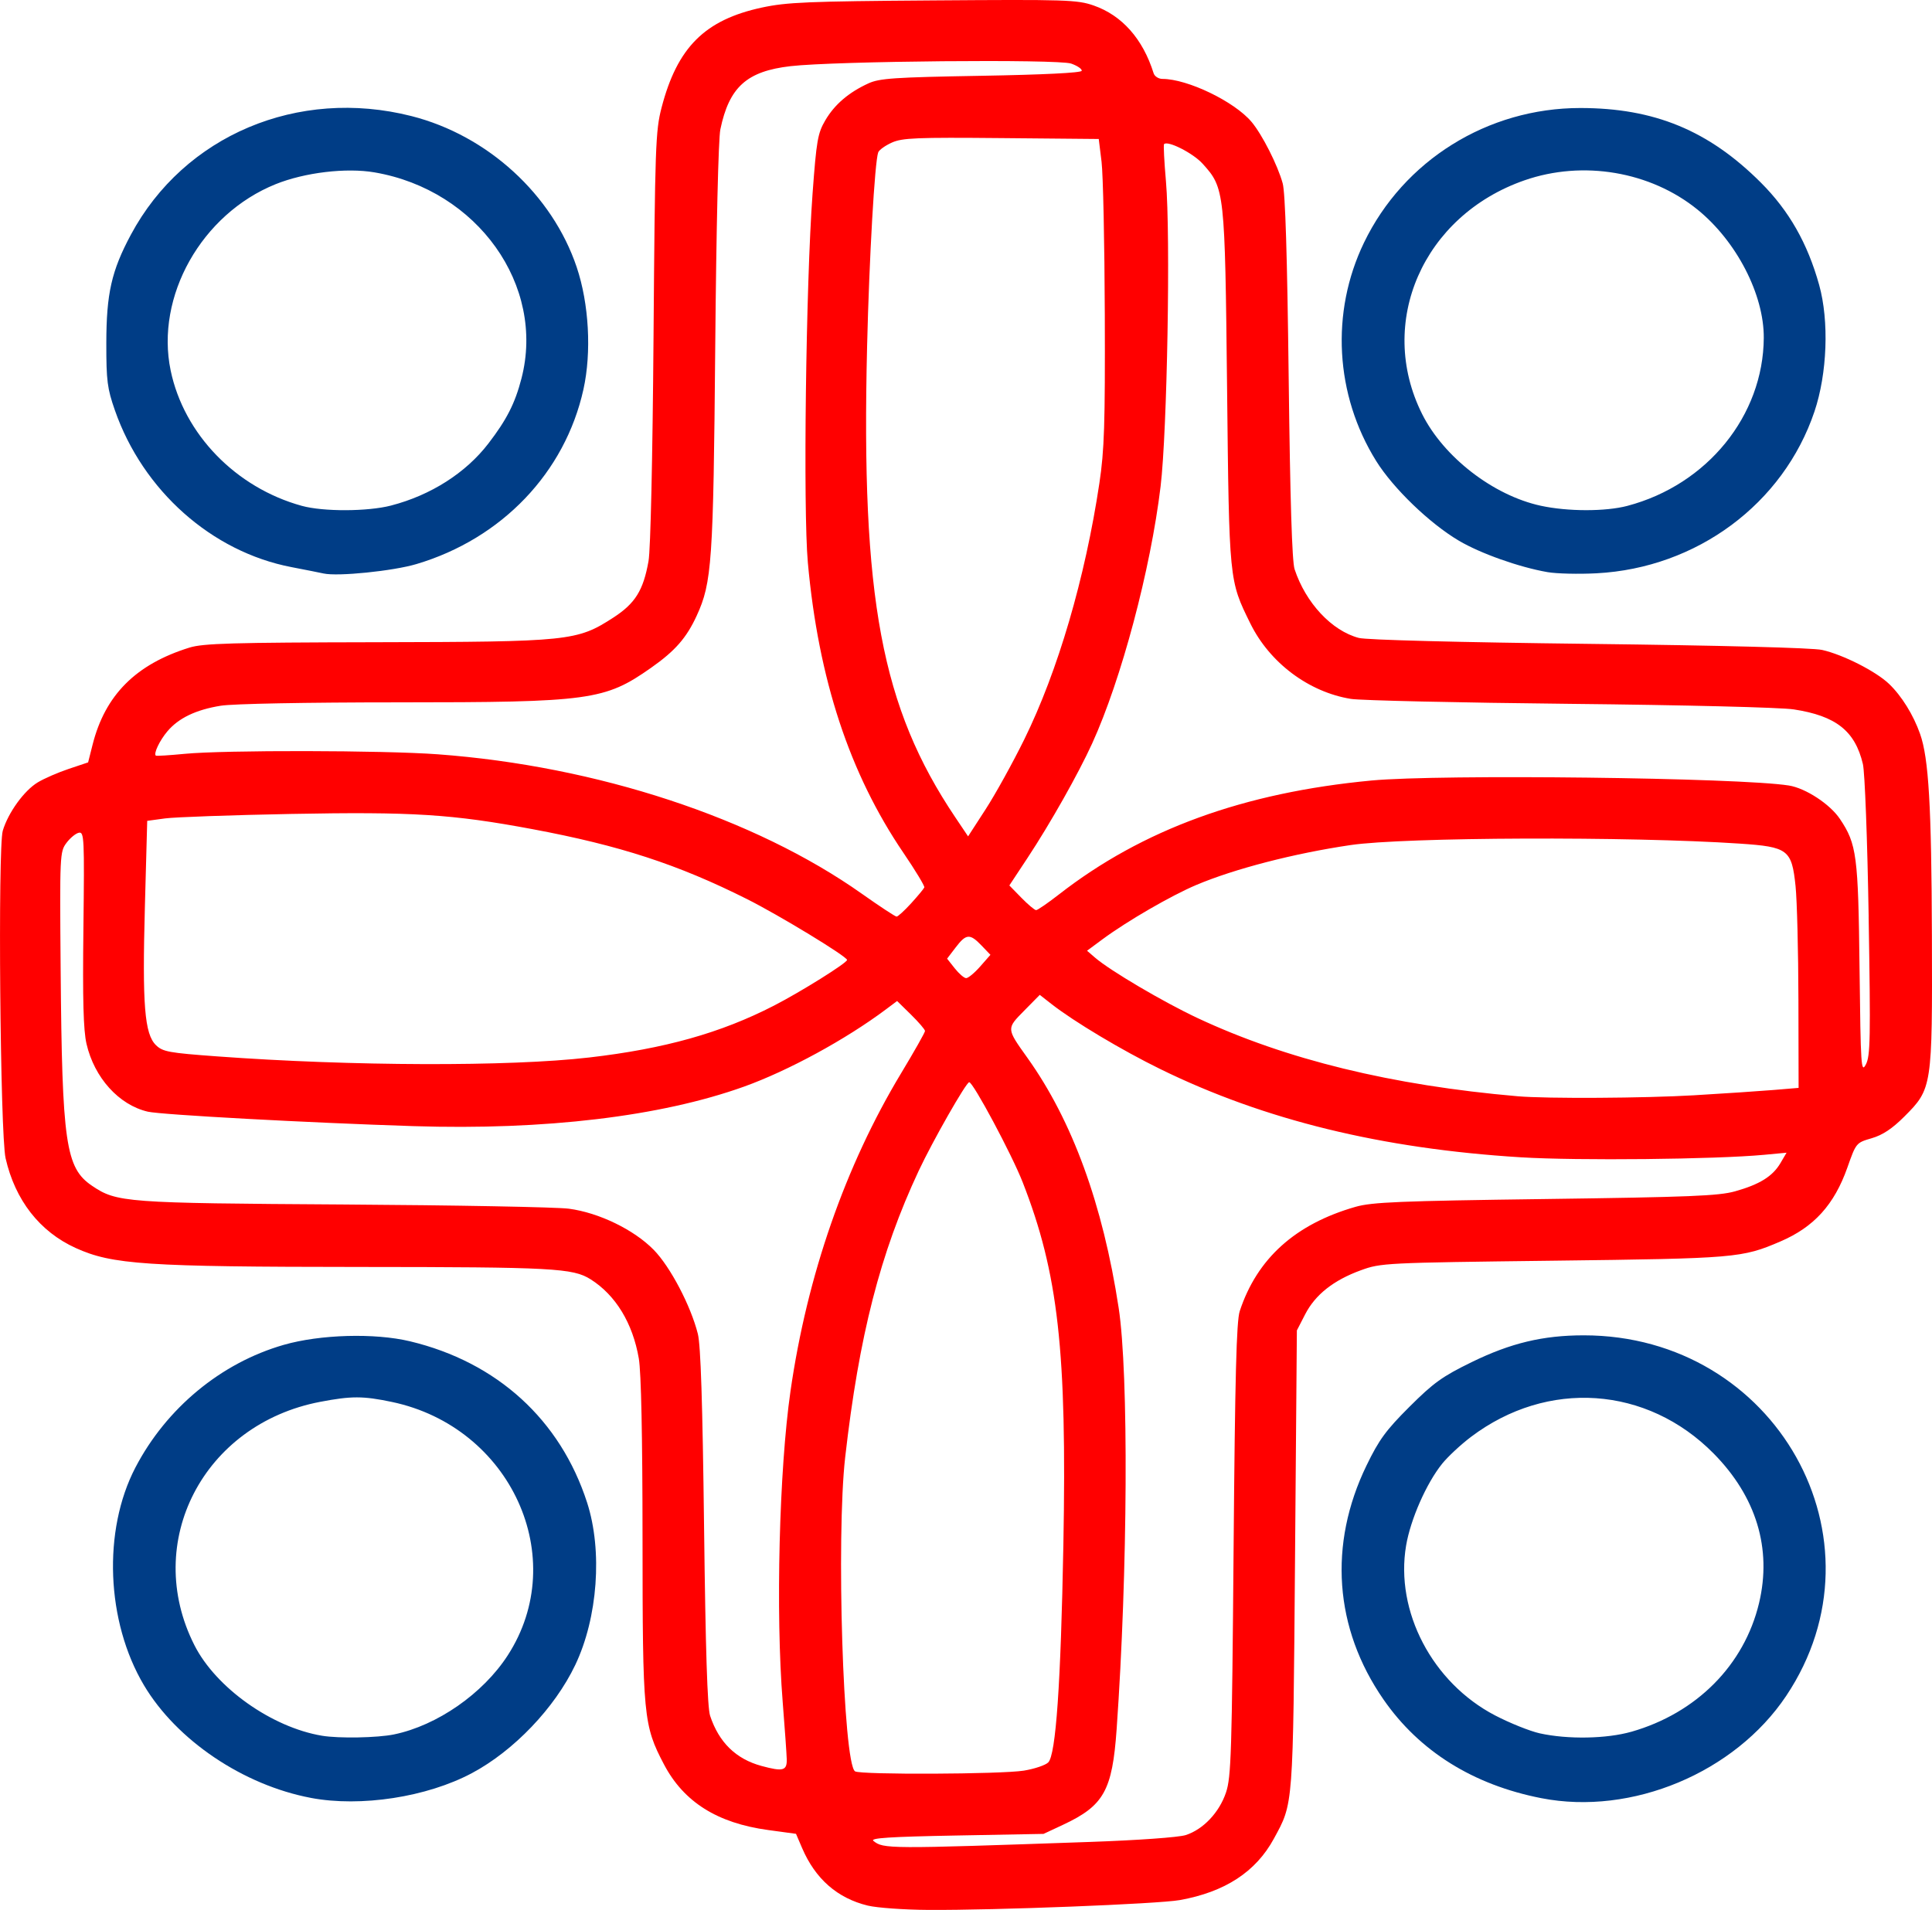
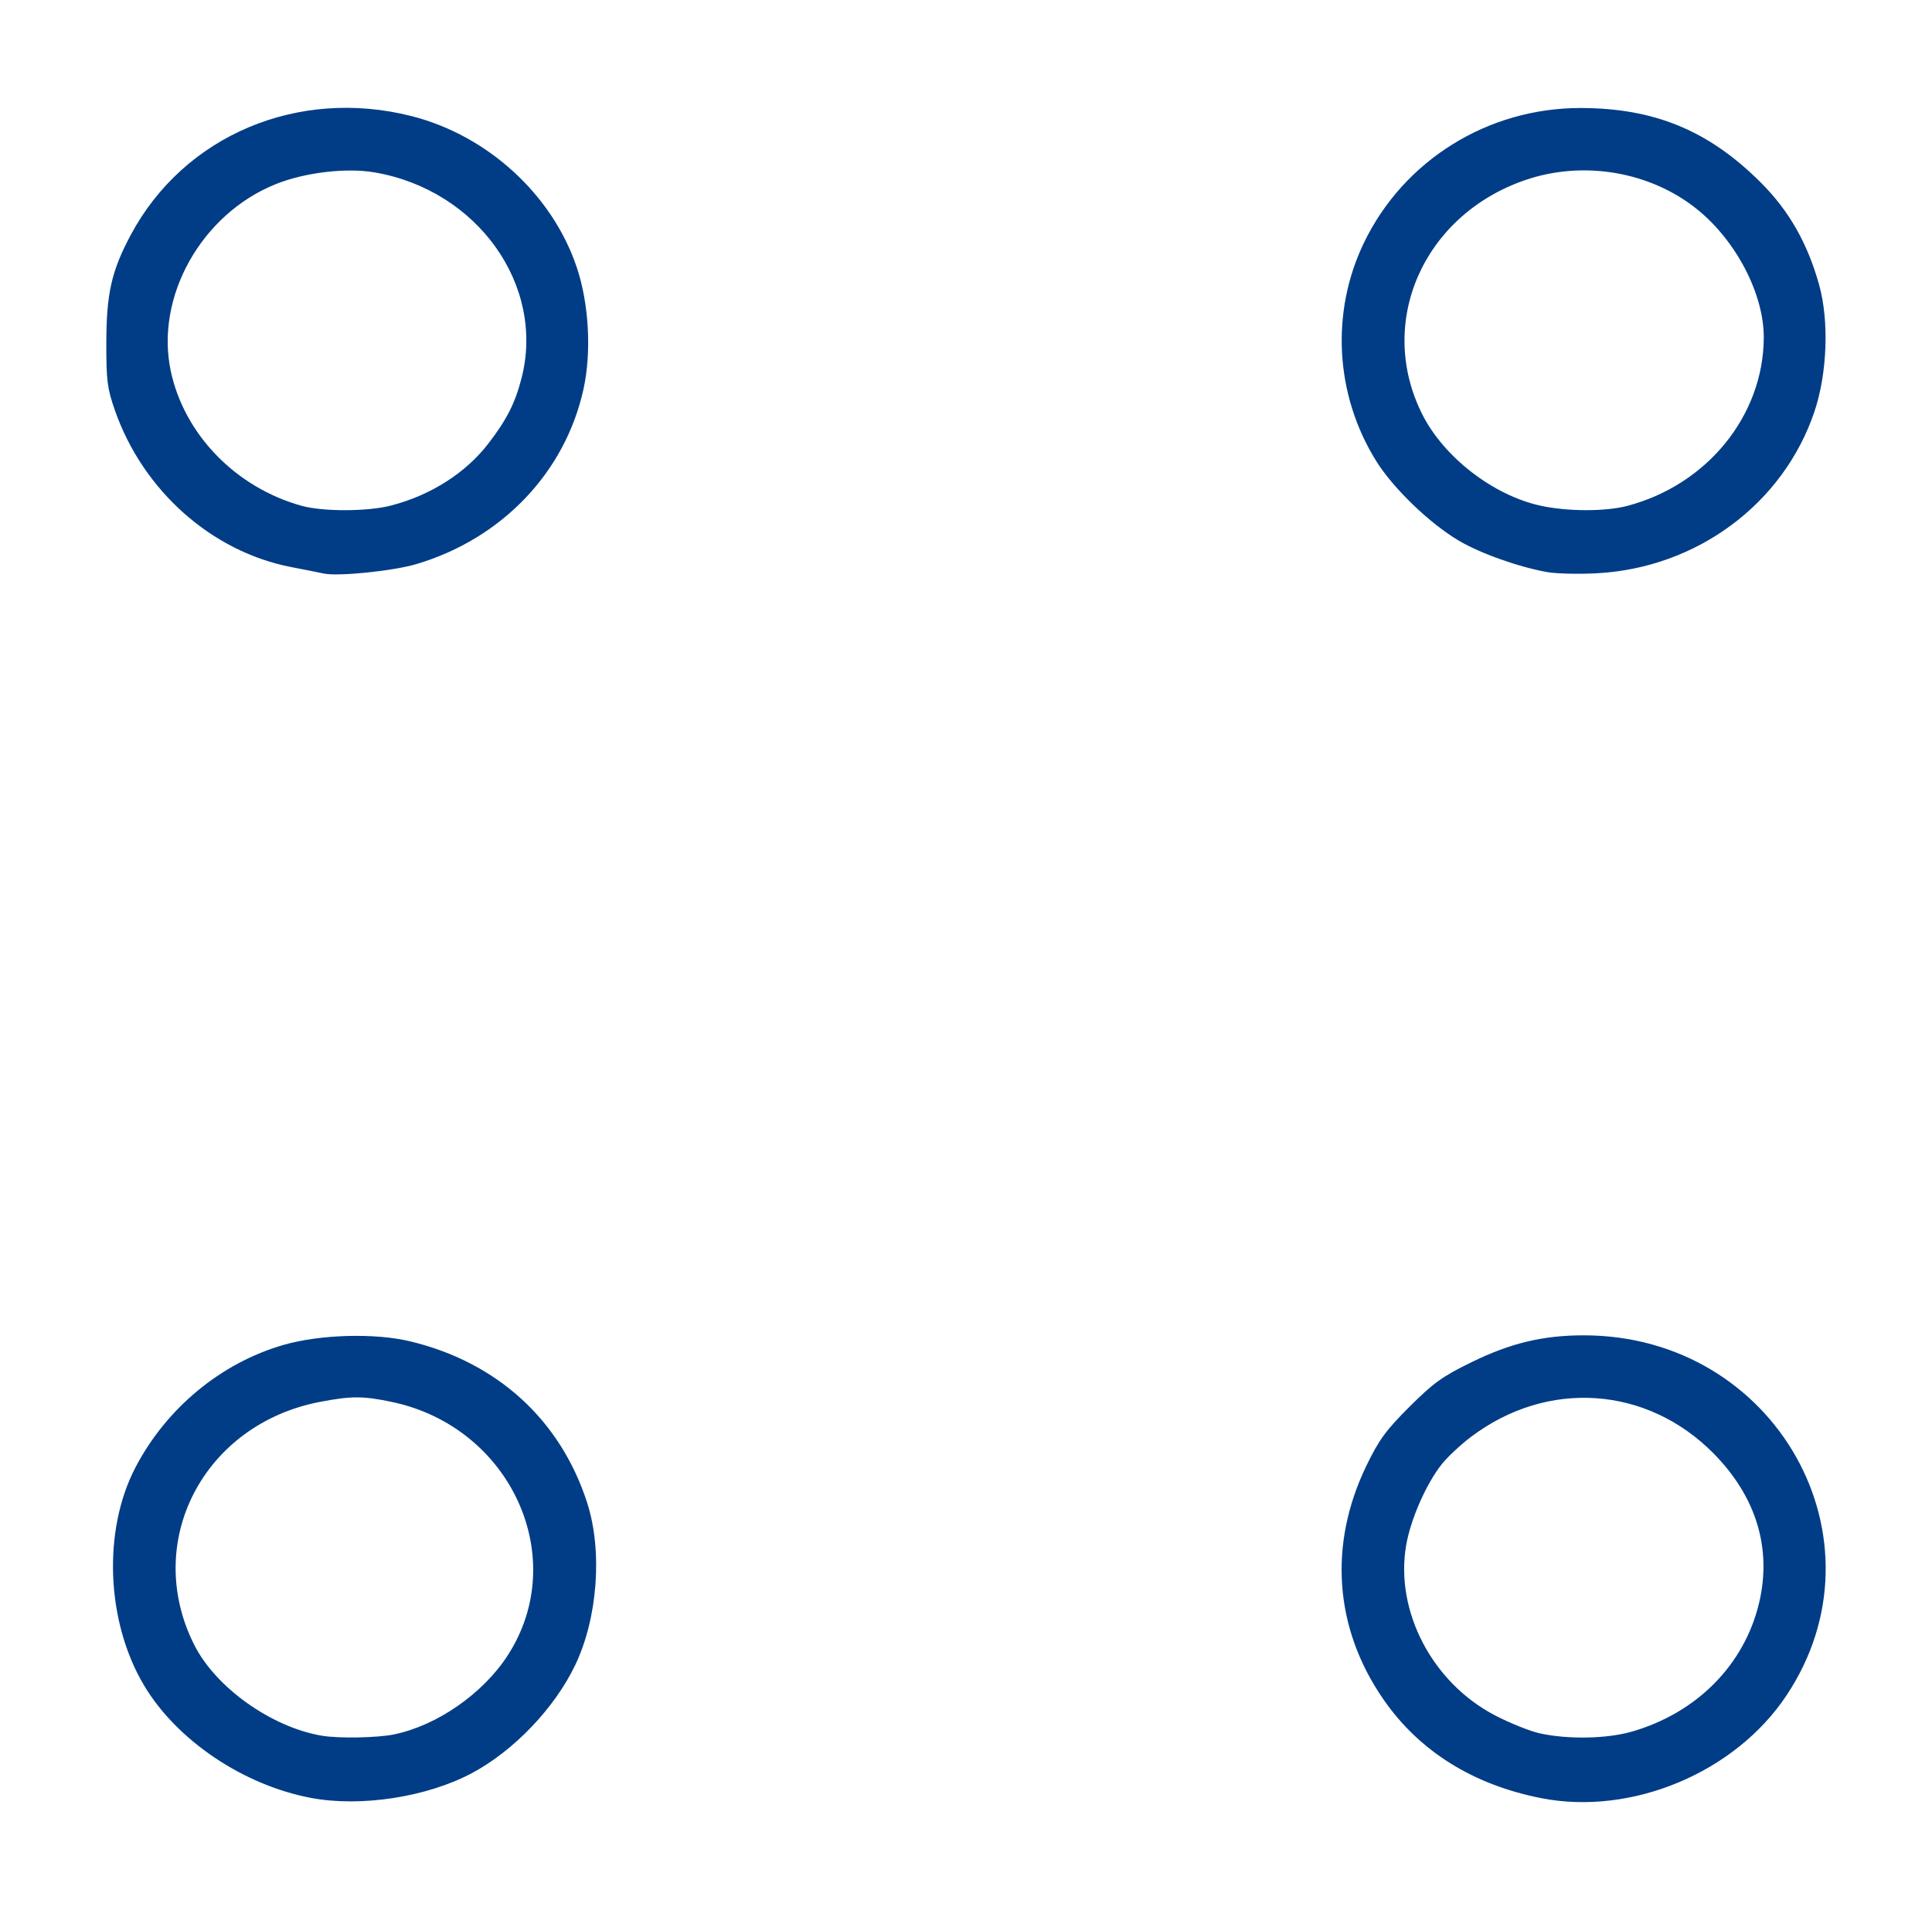
<svg xmlns="http://www.w3.org/2000/svg" xmlns:ns1="http://sodipodi.sourceforge.net/DTD/sodipodi-0.dtd" xmlns:ns2="http://www.inkscape.org/namespaces/inkscape" version="1.1" id="svg1" width="190.371" height="188.234" viewBox="0 0 190.371 188.234" ns1:docname="Frontilne.svg" ns2:version="1.4 (e7c3feb100, 2024-10-09)">
  <defs id="defs1" />
  <ns1:namedview id="namedview1" pagecolor="#505050" bordercolor="#ffffff" borderopacity="1" ns2:showpageshadow="0" ns2:pageopacity="0" ns2:pagecheckerboard="1" ns2:deskcolor="#505050" ns2:zoom="0.88591745" ns2:cx="273.16315" ns2:cy="11.85212" ns2:window-width="1920" ns2:window-height="1024" ns2:window-x="1920" ns2:window-y="0" ns2:window-maximized="1" ns2:current-layer="g1" />
  <g ns2:groupmode="layer" ns2:label="Image" id="g1" transform="translate(10.476,-462.475)">
    <path style="fill:#003d86;fill-opacity:1" d="m 20.169,639.667 c -6.686,-1.263 -13.241,-5.686 -16.461,-11.105 -3.727,-6.273 -4.078,-15.25 -0.839,-21.461 3.051,-5.852 8.44,-10.31 14.607,-12.083 3.592,-1.033 8.966,-1.185 12.446,-0.353 8.578,2.053 14.815,7.733 17.452,15.894 1.535,4.751 1.053,11.356 -1.169,16.011 -2.021,4.234 -6.054,8.455 -10.181,10.655 -4.435,2.364 -10.956,3.368 -15.856,2.443 z m 8.186,-6.259 c 4.244,-0.878 8.754,-4.014 11.194,-7.782 6.221,-9.606 0.319,-22.521 -11.418,-24.985 -2.834,-0.595 -3.985,-0.596 -7.065,-0.007 -11.513,2.203 -17.523,13.837 -12.387,23.979 2.127,4.2 7.616,8.097 12.572,8.926 1.661,0.278 5.472,0.208 7.104,-0.13 z m 113.056,6.287 c -6.736,-1.316 -12.033,-4.629 -15.568,-9.735 -4.848,-7.002 -5.445,-15.277 -1.663,-23.066 1.23,-2.534 1.916,-3.471 4.23,-5.778 2.369,-2.362 3.239,-2.987 6.122,-4.395 3.853,-1.882 7.033,-2.643 11.053,-2.643 18.925,0 30.232,20.144 19.944,35.532 -5.065,7.576 -15.223,11.823 -24.117,10.085 z m 8.866,-6.549 c 6.42,-1.836 11.118,-6.573 12.576,-12.678 1.281,-5.367 -0.273,-10.488 -4.475,-14.744 -6.572,-6.656 -16.372,-7.329 -23.904,-1.641 -1,0.755 -2.279,1.945 -2.843,2.644 -1.551,1.924 -3.116,5.478 -3.556,8.071 -1.098,6.481 2.588,13.52 8.767,16.738 1.458,0.759 3.442,1.555 4.41,1.768 2.757,0.608 6.579,0.54 9.026,-0.16 z M 21.411,518.996 c -0.352,-0.079 -1.779,-0.362 -3.172,-0.63 -7.85,-1.51 -14.63,-7.535 -17.394,-15.456 -0.751,-2.151 -0.848,-2.91 -0.845,-6.591 C 0.004,491.408 0.51,489.168 2.424,485.599 c 5.244,-9.781 16.458,-14.521 27.642,-11.684 7.5,1.903 13.879,7.736 16.285,14.892 1.211,3.603 1.474,8.376 0.664,12.038 -1.817,8.207 -8.04,14.718 -16.458,17.222 -2.31,0.687 -7.75,1.239 -9.145,0.928 z m 6.648,-6.699 c 3.911,-1.013 7.361,-3.212 9.588,-6.111 1.811,-2.358 2.623,-3.955 3.26,-6.411 2.375,-9.164 -4.328,-18.57 -14.471,-20.31 -2.802,-0.481 -6.892,0.007 -9.756,1.163 -7.292,2.943 -11.863,11.061 -10.34,18.364 1.308,6.272 6.418,11.545 12.926,13.337 2.115,0.582 6.487,0.567 8.794,-0.031 z m 113.957,6.565 c -2.789,-0.484 -6.594,-1.832 -8.733,-3.094 -2.893,-1.708 -6.487,-5.173 -8.165,-7.873 -4.045,-6.51 -4.498,-14.642 -1.197,-21.495 3.911,-8.12 12.193,-13.28 21.316,-13.28 7.295,0 12.648,2.21 17.79,7.346 2.779,2.775 4.605,5.982 5.75,10.094 0.99,3.555 0.797,8.737 -0.466,12.48 -3.065,9.087 -11.582,15.411 -21.461,15.935 -1.76,0.093 -3.935,0.042 -4.834,-0.113 z m 7.874,-6.535 c 7.857,-2.079 13.381,-8.887 13.429,-16.55 0.027,-4.273 -2.685,-9.525 -6.528,-12.643 -4.639,-3.764 -11.29,-4.891 -17.048,-2.888 -9.992,3.475 -14.605,14.008 -10.089,23.035 2.122,4.243 7.007,8.02 11.685,9.037 2.659,0.578 6.39,0.582 8.552,0.01 z" id="path1" ns1:nodetypes="ssssssssscsscssccssssssssssssssssssssssssssssssscssssssssssssssssssssss" />
-     <path style="fill:#ff0000" d="m 75.041,650.283 c -3.004,-0.729 -5.176,-2.63 -6.479,-5.67 l -0.603,-1.406 -2.748,-0.375 c -5.012,-0.683 -8.316,-2.765 -10.26,-6.464 -2.027,-3.858 -2.109,-4.713 -2.115,-22.249 -0.004,-10.161 -0.133,-16.393 -0.367,-17.76 -0.599,-3.485 -2.283,-6.249 -4.758,-7.807 -1.739,-1.095 -3.715,-1.2 -22.681,-1.212 -21.142,-0.013 -24.442,-0.233 -28.041,-1.865 -3.547,-1.608 -5.974,-4.714 -6.915,-8.851 -0.534,-2.345 -0.775,-30.612 -0.276,-32.279 0.536,-1.789 2.103,-3.954 3.449,-4.765 0.626,-0.378 1.998,-0.975 3.049,-1.327 l 1.91,-0.64 0.445,-1.76 c 1.234,-4.882 4.263,-7.915 9.54,-9.553 1.354,-0.42 4.184,-0.502 18.4,-0.53 19.046,-0.038 19.791,-0.115 23.351,-2.416 2.173,-1.404 2.974,-2.689 3.486,-5.589 0.2,-1.135 0.4,-10.111 0.492,-22.072 0.144,-18.827 0.197,-20.322 0.793,-22.614 1.546,-5.937 4.262,-8.648 9.88,-9.858 2.451,-0.528 4.544,-0.616 16.878,-0.705 13.128,-0.096 14.197,-0.062 15.815,0.501 2.798,0.974 4.853,3.295 5.91,6.676 0.096,0.308 0.488,0.56 0.871,0.56 2.47,0 7.09,2.228 8.777,4.233 1.05,1.248 2.583,4.273 3.072,6.065 0.255,0.935 0.446,7.123 0.589,19.142 0.144,12.091 0.33,18.119 0.583,18.884 1.099,3.323 3.663,6.066 6.327,6.769 0.755,0.199 9.813,0.433 22.696,0.586 13.094,0.156 22.031,0.389 22.958,0.598 2.064,0.466 5.293,2.104 6.59,3.343 1.243,1.188 2.397,3.047 3.063,4.936 0.849,2.405 1.123,7.094 1.164,19.924 0.049,14.888 0.025,15.042 -2.718,17.785 -1.199,1.199 -2.135,1.82 -3.22,2.136 -1.525,0.445 -1.532,0.453 -2.39,2.885 -1.294,3.666 -3.291,5.869 -6.607,7.291 -3.787,1.623 -4.347,1.671 -22.36,1.892 -16.656,0.205 -16.996,0.222 -18.984,0.947 -2.686,0.98 -4.481,2.401 -5.478,4.337 l -0.817,1.588 -0.182,22.569 c -0.199,24.591 -0.152,23.97 -2.088,27.529 -1.776,3.263 -4.817,5.247 -9.264,6.044 -2.143,0.384 -18.182,1.012 -24.785,0.969 -2.376,-0.015 -5.053,-0.206 -5.95,-0.423 z m 21.79,-6.274 c 4.815,-0.168 8.829,-0.454 9.529,-0.679 1.725,-0.555 3.311,-2.233 3.97,-4.201 0.506,-1.51 0.58,-3.875 0.746,-23.915 0.142,-17.117 0.282,-22.535 0.606,-23.52 1.706,-5.184 5.479,-8.583 11.412,-10.281 1.623,-0.464 4.324,-0.576 18.697,-0.769 14.225,-0.192 17.092,-0.308 18.702,-0.76 2.416,-0.678 3.699,-1.475 4.465,-2.775 l 0.606,-1.03 -2.206,0.207 c -4.781,0.449 -18.406,0.59 -23.966,0.247 -13.725,-0.846 -25.284,-3.673 -35.52,-8.687 -3.8,-1.861 -8.528,-4.688 -10.747,-6.425 l -1.147,-0.898 -1.537,1.56 c -1.758,1.785 -1.762,1.728 0.326,4.655 4.42,6.194 7.427,14.438 8.985,24.635 0.993,6.498 0.899,25.958 -0.2,41.524 -0.428,6.054 -1.259,7.537 -5.28,9.418 l -1.92,0.898 -8.61,0.16 c -6.525,0.121 -8.501,0.249 -8.16,0.526 0.987,0.801 1.367,0.803 21.25,0.11 z m -6.418,-7.031 c 1.046,-0.171 2.126,-0.535 2.4,-0.809 0.752,-0.751 1.238,-7.738 1.491,-21.436 0.354,-19.146 -0.502,-26.771 -4.012,-35.748 -1.068,-2.732 -4.874,-9.852 -5.267,-9.852 -0.299,0 -3.605,5.802 -4.985,8.748 -3.779,8.072 -5.871,16.23 -7.235,28.212 -0.895,7.862 -0.197,30.139 0.969,30.955 0.5,0.349 14.434,0.291 16.638,-0.07 z m -23.367,-1.133 c -0.014,-0.524 -0.194,-3.067 -0.4,-5.652 -0.7,-8.766 -0.345,-22.876 0.77,-30.62 1.641,-11.396 5.397,-22.192 10.895,-31.317 1.298,-2.154 2.36,-4.032 2.36,-4.173 0,-0.141 -0.619,-0.864 -1.375,-1.606 l -1.375,-1.349 -1.105,0.828 c -3.966,2.97 -9.632,6.052 -13.998,7.617 -8.195,2.936 -19.612,4.3 -32.548,3.887 -10.379,-0.331 -24.864,-1.12 -26.18,-1.425 -2.848,-0.661 -5.274,-3.346 -6.043,-6.691 -0.307,-1.336 -0.387,-4.312 -0.304,-11.36 0.105,-8.945 0.077,-9.543 -0.446,-9.44 -0.307,0.06 -0.858,0.512 -1.225,1.004 -0.652,0.874 -0.665,1.161 -0.572,12.48 0.141,17.129 0.492,19.551 3.088,21.308 2.439,1.651 3.261,1.712 24.803,1.847 11,0.069 20.984,0.256 22.188,0.415 2.962,0.393 6.416,2.069 8.362,4.056 1.632,1.667 3.651,5.513 4.346,8.279 0.283,1.128 0.464,6.744 0.613,19.04 0.147,12.163 0.327,17.79 0.595,18.598 0.87,2.627 2.546,4.263 5.07,4.947 2.122,0.575 2.511,0.47 2.482,-0.673 z M 156.51,570.416 c 2.904,-0.171 6.396,-0.405 7.76,-0.518 l 2.48,-0.207 -0.017,-8.679 c -0.009,-4.773 -0.137,-9.824 -0.284,-11.224 -0.375,-3.578 -0.736,-3.852 -5.506,-4.172 -10.808,-0.726 -33.016,-0.642 -38.352,0.146 -5.553,0.819 -11.417,2.336 -15.182,3.927 -2.477,1.046 -6.83,3.567 -9.235,5.347 l -1.538,1.138 0.801,0.69 c 1.478,1.274 6.725,4.366 10.075,5.938 8.719,4.09 19.158,6.641 31.559,7.714 2.866,0.248 12.488,0.193 17.44,-0.099 z m 17.144,-17.591 c -0.128,-7.64 -0.377,-14.244 -0.569,-15.052 -0.773,-3.263 -2.652,-4.748 -6.815,-5.384 -1.279,-0.196 -10.744,-0.43 -22.072,-0.548 -10.907,-0.113 -20.611,-0.332 -21.564,-0.487 -4.159,-0.677 -7.999,-3.557 -9.906,-7.43 -2.102,-4.27 -2.086,-4.105 -2.294,-23.271 -0.211,-19.42 -0.234,-19.635 -2.41,-22.044 -0.944,-1.045 -3.444,-2.313 -3.8,-1.928 -0.067,0.072 0.017,1.716 0.187,3.652 0.465,5.287 0.125,24.659 -0.527,30.08 -0.986,8.199 -3.868,19.026 -6.743,25.332 -1.361,2.986 -4.134,7.897 -6.375,11.291 l -1.785,2.703 1.188,1.217 c 0.654,0.669 1.306,1.217 1.45,1.217 0.144,0 1.159,-0.698 2.255,-1.552 8.224,-6.403 18.187,-10.034 30.793,-11.223 6.764,-0.638 36.264,-0.284 41.127,0.493 1.651,0.264 4.051,1.836 5.027,3.293 1.66,2.477 1.805,3.589 1.934,14.748 0.112,9.673 0.155,10.334 0.622,9.452 0.443,-0.838 0.475,-2.528 0.274,-14.56 z M 47.55,566.699 c 7.445,-0.86 12.999,-2.418 18.24,-5.116 2.662,-1.37 7.2,-4.208 7.2,-4.502 0,-0.338 -6.695,-4.411 -9.867,-6.001 -6.818,-3.419 -12.517,-5.277 -21.125,-6.887 -7.922,-1.481 -11.849,-1.729 -23.818,-1.5 -5.847,0.112 -11.422,0.31 -12.39,0.441 l -1.76,0.239 -0.23,8.48 c -0.263,9.664 -0.033,12.533 1.092,13.627 0.665,0.648 1.264,0.758 6.019,1.106 13.264,0.972 28.788,1.02 36.64,0.112 z m 38.55,-8.964 1.017,-1.158 -0.883,-0.922 c -1.139,-1.189 -1.508,-1.162 -2.539,0.189 l -0.848,1.111 0.751,0.951 c 0.413,0.523 0.917,0.959 1.118,0.969 0.202,0.01 0.824,-0.503 1.384,-1.14 z m -6.79,-6.241 c 0.66,-0.725 1.241,-1.427 1.293,-1.56 0.051,-0.133 -0.873,-1.663 -2.055,-3.401 -5.315,-7.817 -8.377,-17.113 -9.421,-28.6 -0.475,-5.229 -0.192,-27.482 0.463,-36.374 0.387,-5.256 0.508,-5.95 1.258,-7.23 0.91,-1.553 2.302,-2.745 4.242,-3.635 1.097,-0.503 2.53,-0.6 11.101,-0.749 6.15,-0.107 9.871,-0.292 9.92,-0.492 0.043,-0.176 -0.425,-0.497 -1.041,-0.712 -1.291,-0.452 -23.276,-0.25 -27.647,0.254 -4.318,0.498 -6.049,2.058 -6.919,6.234 -0.194,0.929 -0.402,9.778 -0.504,21.424 -0.186,21.208 -0.326,23.239 -1.826,26.502 -1.008,2.192 -2.127,3.469 -4.502,5.138 -4.557,3.202 -6,3.399 -24.909,3.402 -9.098,10e-4 -16.292,0.138 -17.492,0.333 -2.451,0.398 -4.156,1.218 -5.259,2.529 -0.768,0.912 -1.376,2.197 -1.132,2.39 0.06,0.047 1.333,-0.032 2.829,-0.177 3.953,-0.382 19.557,-0.354 24.96,0.045 15.668,1.157 31.211,6.271 41.783,13.746 1.747,1.236 3.285,2.248 3.418,2.249 0.132,0.001 0.78,-0.591 1.44,-1.316 z m 11.142,-16.148 c 3.307,-6.718 5.997,-15.894 7.401,-25.253 0.488,-3.255 0.57,-5.79 0.533,-16.64 -0.024,-7.04 -0.168,-13.808 -0.32,-15.04 l -0.276,-2.24 -9.6,-0.088 c -8.361,-0.077 -9.752,-0.02 -10.781,0.44 -0.65,0.291 -1.256,0.724 -1.348,0.963 -0.342,0.891 -0.888,10.409 -1.097,19.122 -0.597,24.848 1.411,35.578 8.685,46.408 l 1.266,1.885 1.738,-2.685 c 0.956,-1.477 2.666,-4.569 3.8,-6.872 z" id="path2" ns1:nodetypes="sscssssssssssscssssssssssssssssssssssssssssscsssssssssssssscsssscssssscssssssssssssssssssscssssssssssssssssssssccssssscsssssssssssssssssscsssssssssssssssscssssscsscscsssssssssssssssscssscsscssssssccsssscsss" />
  </g>
</svg>